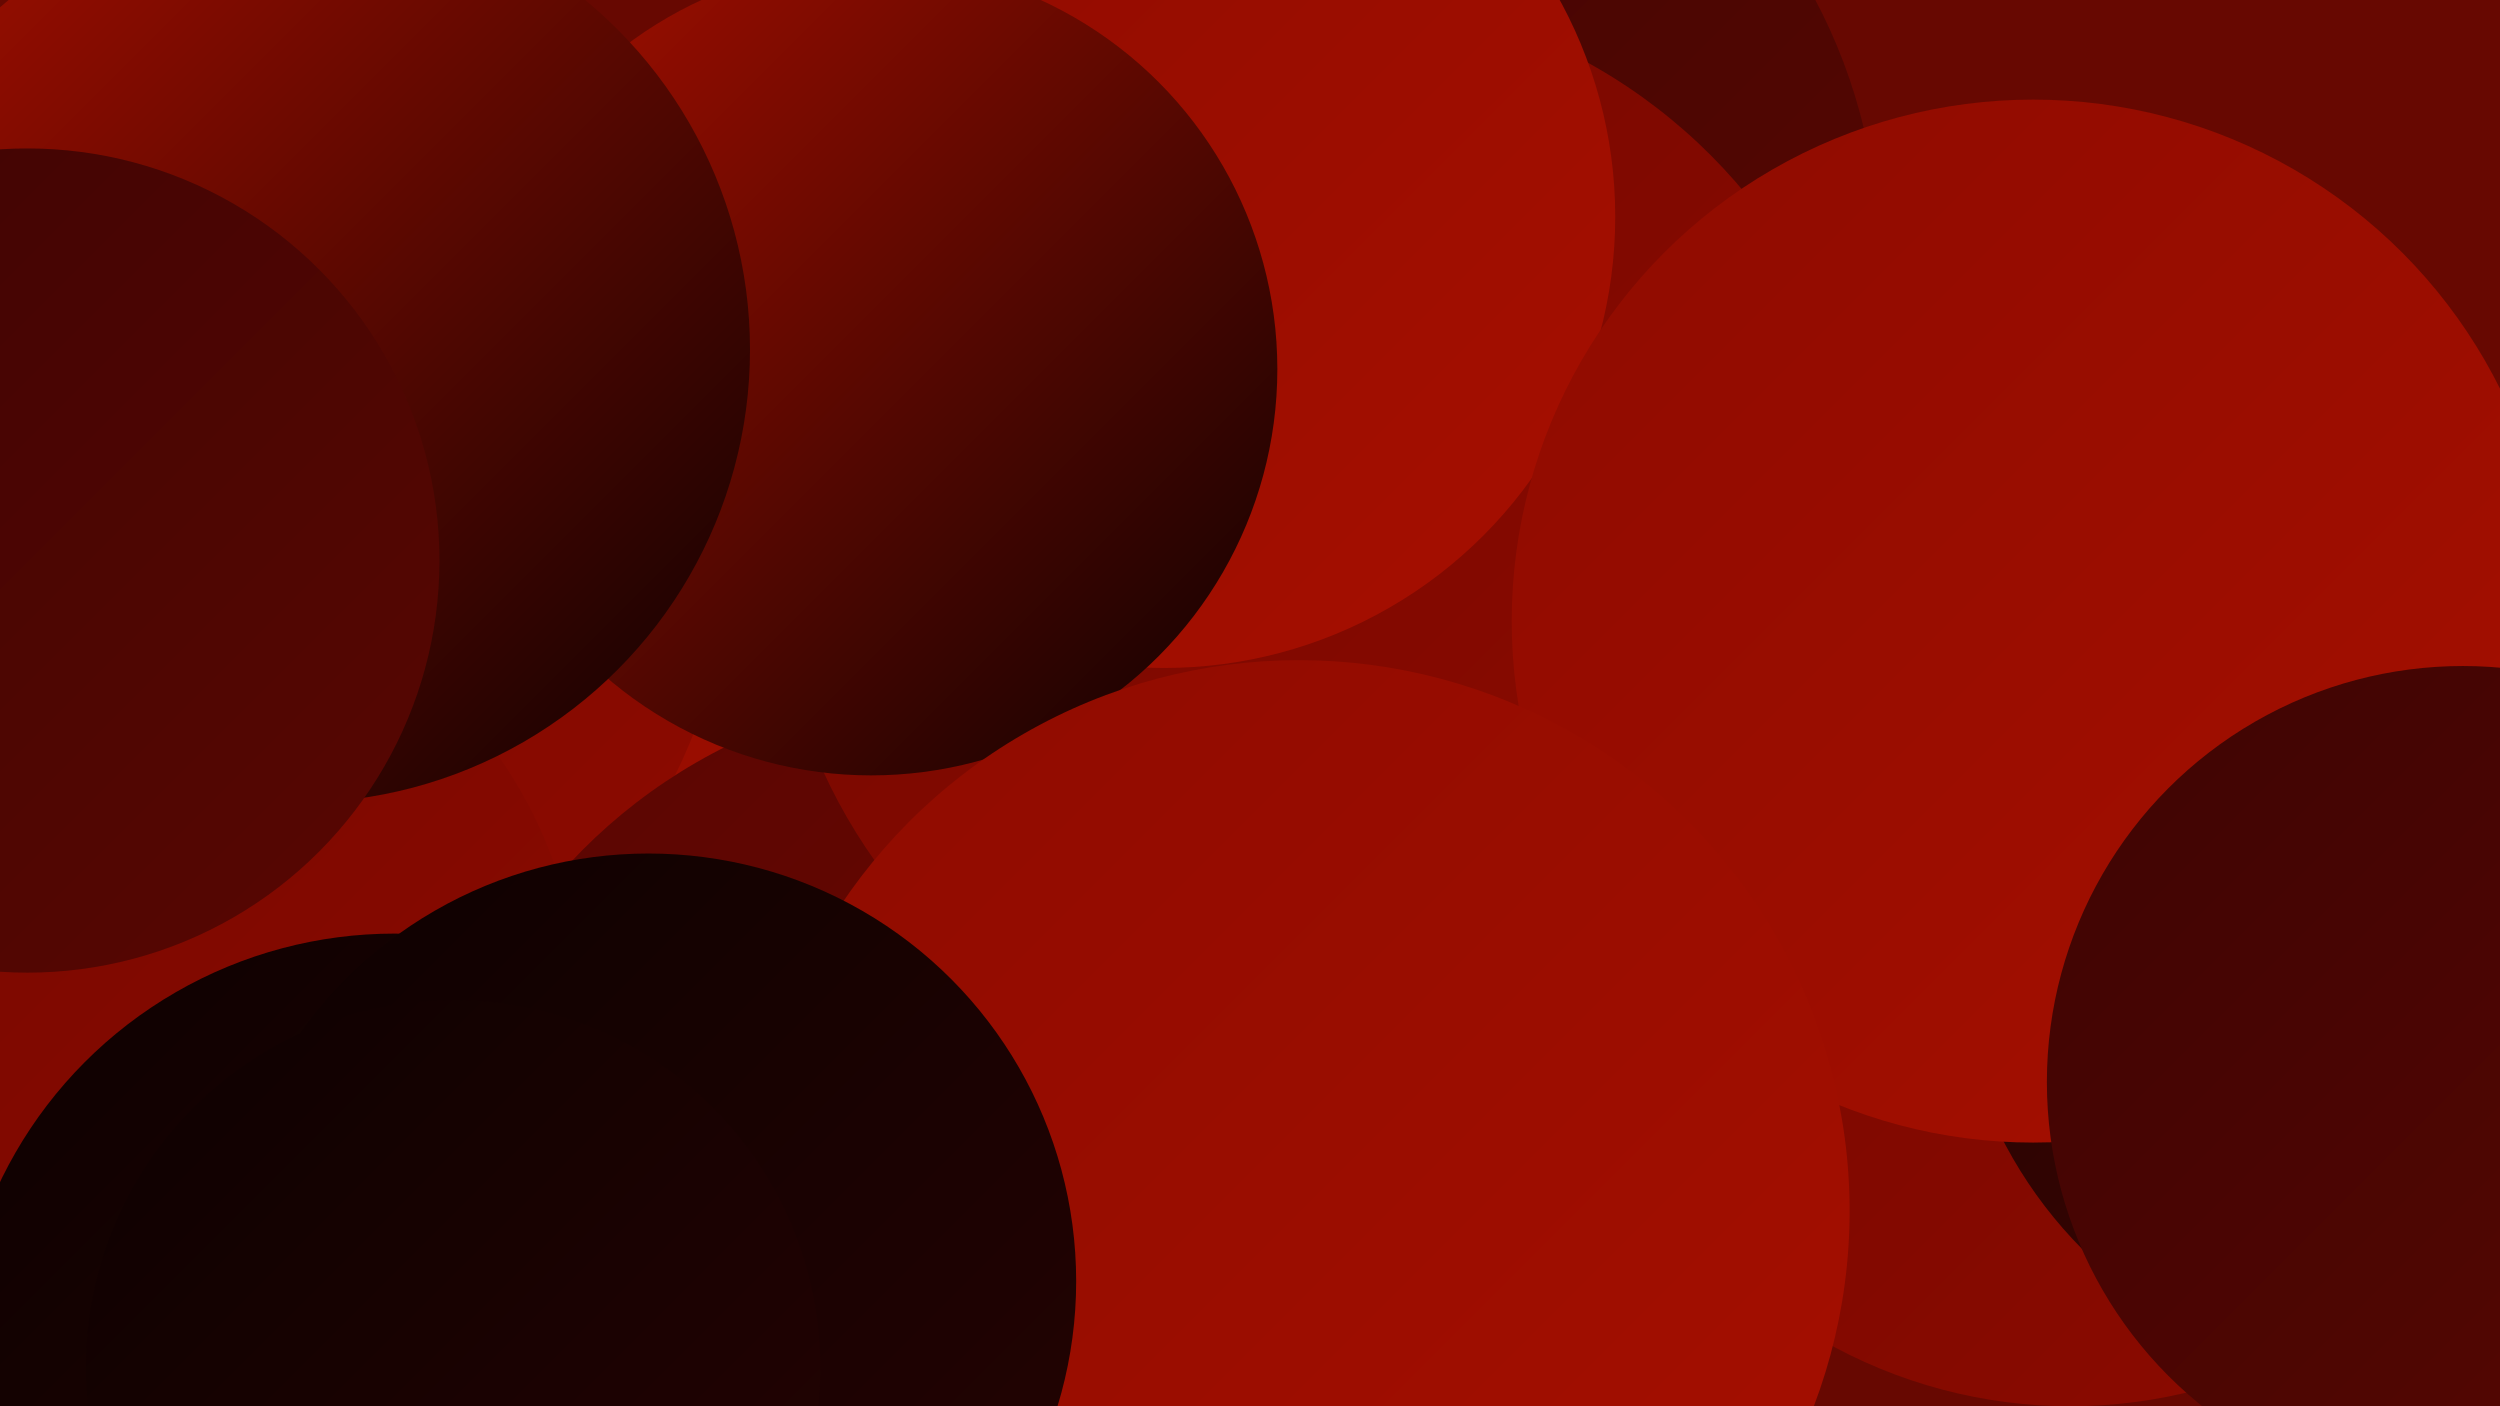
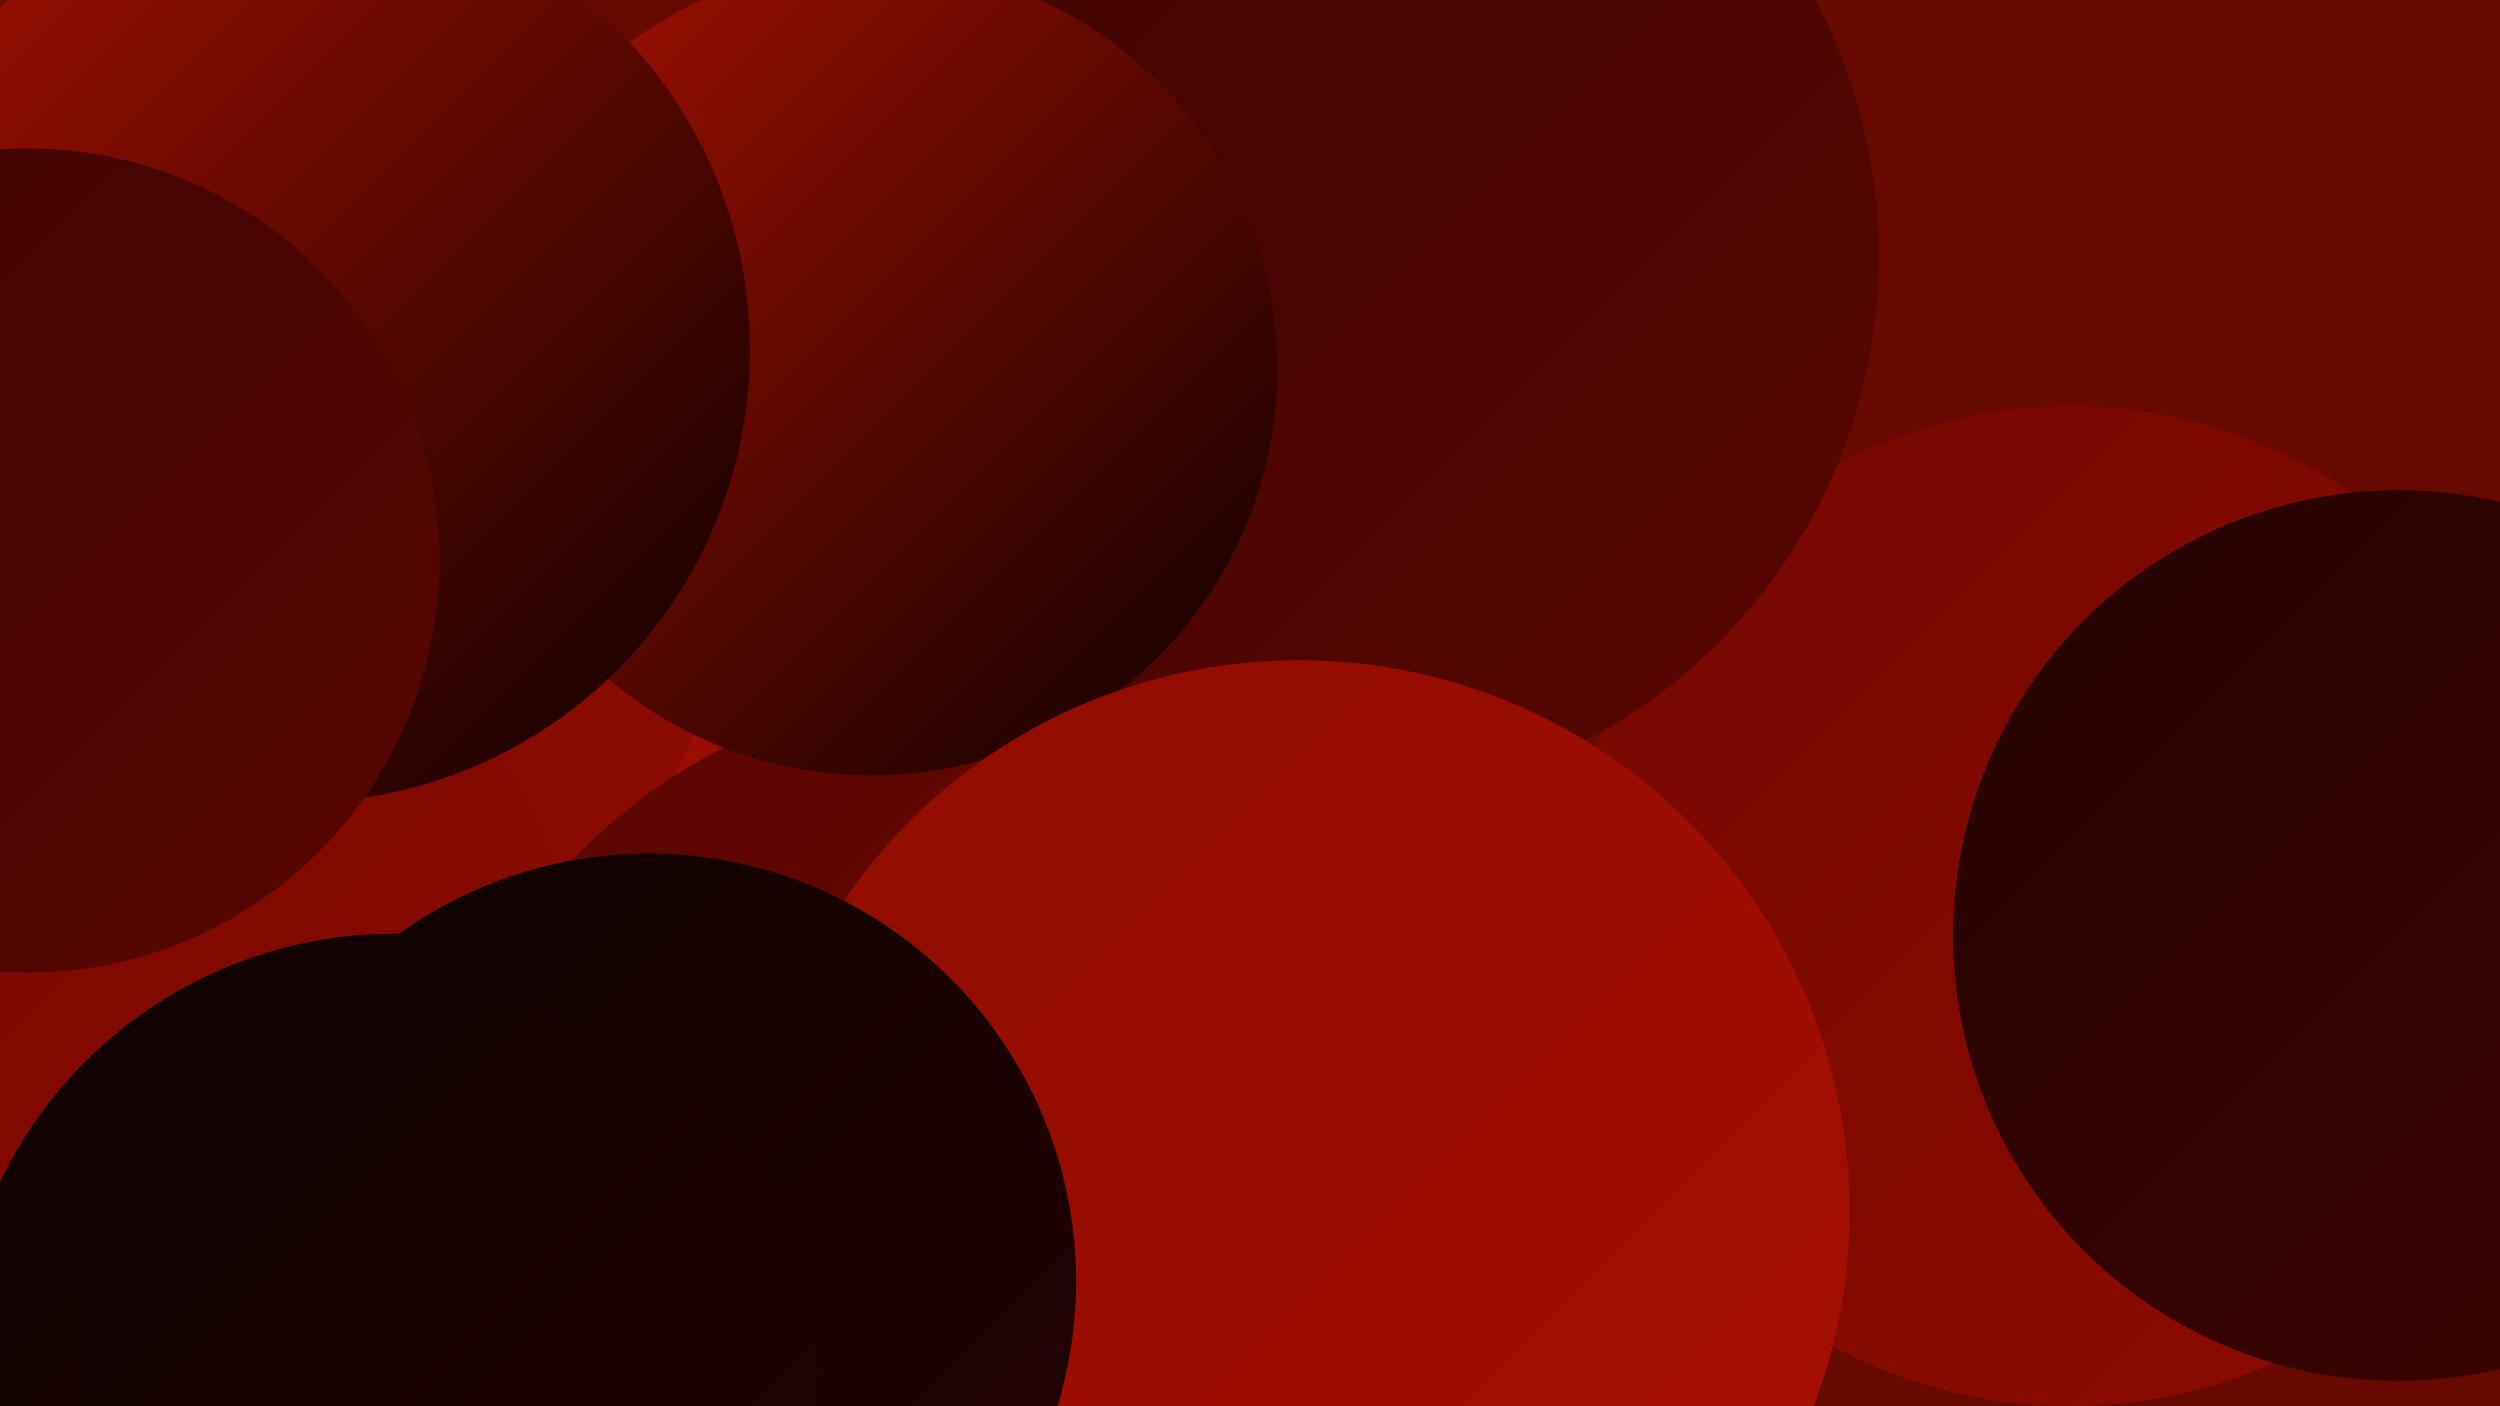
<svg xmlns="http://www.w3.org/2000/svg" width="1280" height="720">
  <defs>
    <linearGradient id="grad0" x1="0%" y1="0%" x2="100%" y2="100%">
      <stop offset="0%" style="stop-color:#0d0101;stop-opacity:1" />
      <stop offset="100%" style="stop-color:#250302;stop-opacity:1" />
    </linearGradient>
    <linearGradient id="grad1" x1="0%" y1="0%" x2="100%" y2="100%">
      <stop offset="0%" style="stop-color:#250302;stop-opacity:1" />
      <stop offset="100%" style="stop-color:#3e0503;stop-opacity:1" />
    </linearGradient>
    <linearGradient id="grad2" x1="0%" y1="0%" x2="100%" y2="100%">
      <stop offset="0%" style="stop-color:#3e0503;stop-opacity:1" />
      <stop offset="100%" style="stop-color:#590602;stop-opacity:1" />
    </linearGradient>
    <linearGradient id="grad3" x1="0%" y1="0%" x2="100%" y2="100%">
      <stop offset="0%" style="stop-color:#590602;stop-opacity:1" />
      <stop offset="100%" style="stop-color:#740700;stop-opacity:1" />
    </linearGradient>
    <linearGradient id="grad4" x1="0%" y1="0%" x2="100%" y2="100%">
      <stop offset="0%" style="stop-color:#740700;stop-opacity:1" />
      <stop offset="100%" style="stop-color:#8e0b00;stop-opacity:1" />
    </linearGradient>
    <linearGradient id="grad5" x1="0%" y1="0%" x2="100%" y2="100%">
      <stop offset="0%" style="stop-color:#8e0b00;stop-opacity:1" />
      <stop offset="100%" style="stop-color:#a70f00;stop-opacity:1" />
    </linearGradient>
    <linearGradient id="grad6" x1="0%" y1="0%" x2="100%" y2="100%">
      <stop offset="0%" style="stop-color:#a70f00;stop-opacity:1" />
      <stop offset="100%" style="stop-color:#0d0101;stop-opacity:1" />
    </linearGradient>
  </defs>
  <rect width="1280" height="720" fill="#670801" />
  <circle cx="229" cy="706" r="210" fill="url(#grad1)" />
  <circle cx="302" cy="518" r="283" fill="url(#grad5)" />
  <circle cx="102" cy="276" r="272" fill="url(#grad4)" />
  <circle cx="1060" cy="464" r="256" fill="url(#grad4)" />
  <circle cx="682" cy="131" r="280" fill="url(#grad2)" />
  <circle cx="496" cy="632" r="279" fill="url(#grad3)" />
-   <circle cx="677" cy="278" r="281" fill="url(#grad4)" />
  <circle cx="1228" cy="479" r="228" fill="url(#grad1)" />
-   <circle cx="596" cy="111" r="231" fill="url(#grad5)" />
  <circle cx="260" cy="675" r="207" fill="url(#grad4)" />
-   <circle cx="1041" cy="318" r="267" fill="url(#grad5)" />
  <circle cx="68" cy="519" r="229" fill="url(#grad4)" />
  <circle cx="446" cy="189" r="208" fill="url(#grad6)" />
  <circle cx="152" cy="179" r="232" fill="url(#grad6)" />
  <circle cx="665" cy="620" r="282" fill="url(#grad5)" />
  <circle cx="202" cy="702" r="224" fill="url(#grad0)" />
  <circle cx="14" cy="287" r="211" fill="url(#grad2)" />
-   <circle cx="1261" cy="554" r="213" fill="url(#grad2)" />
  <circle cx="332" cy="656" r="219" fill="url(#grad0)" />
  <circle cx="232" cy="700" r="188" fill="url(#grad0)" />
</svg>